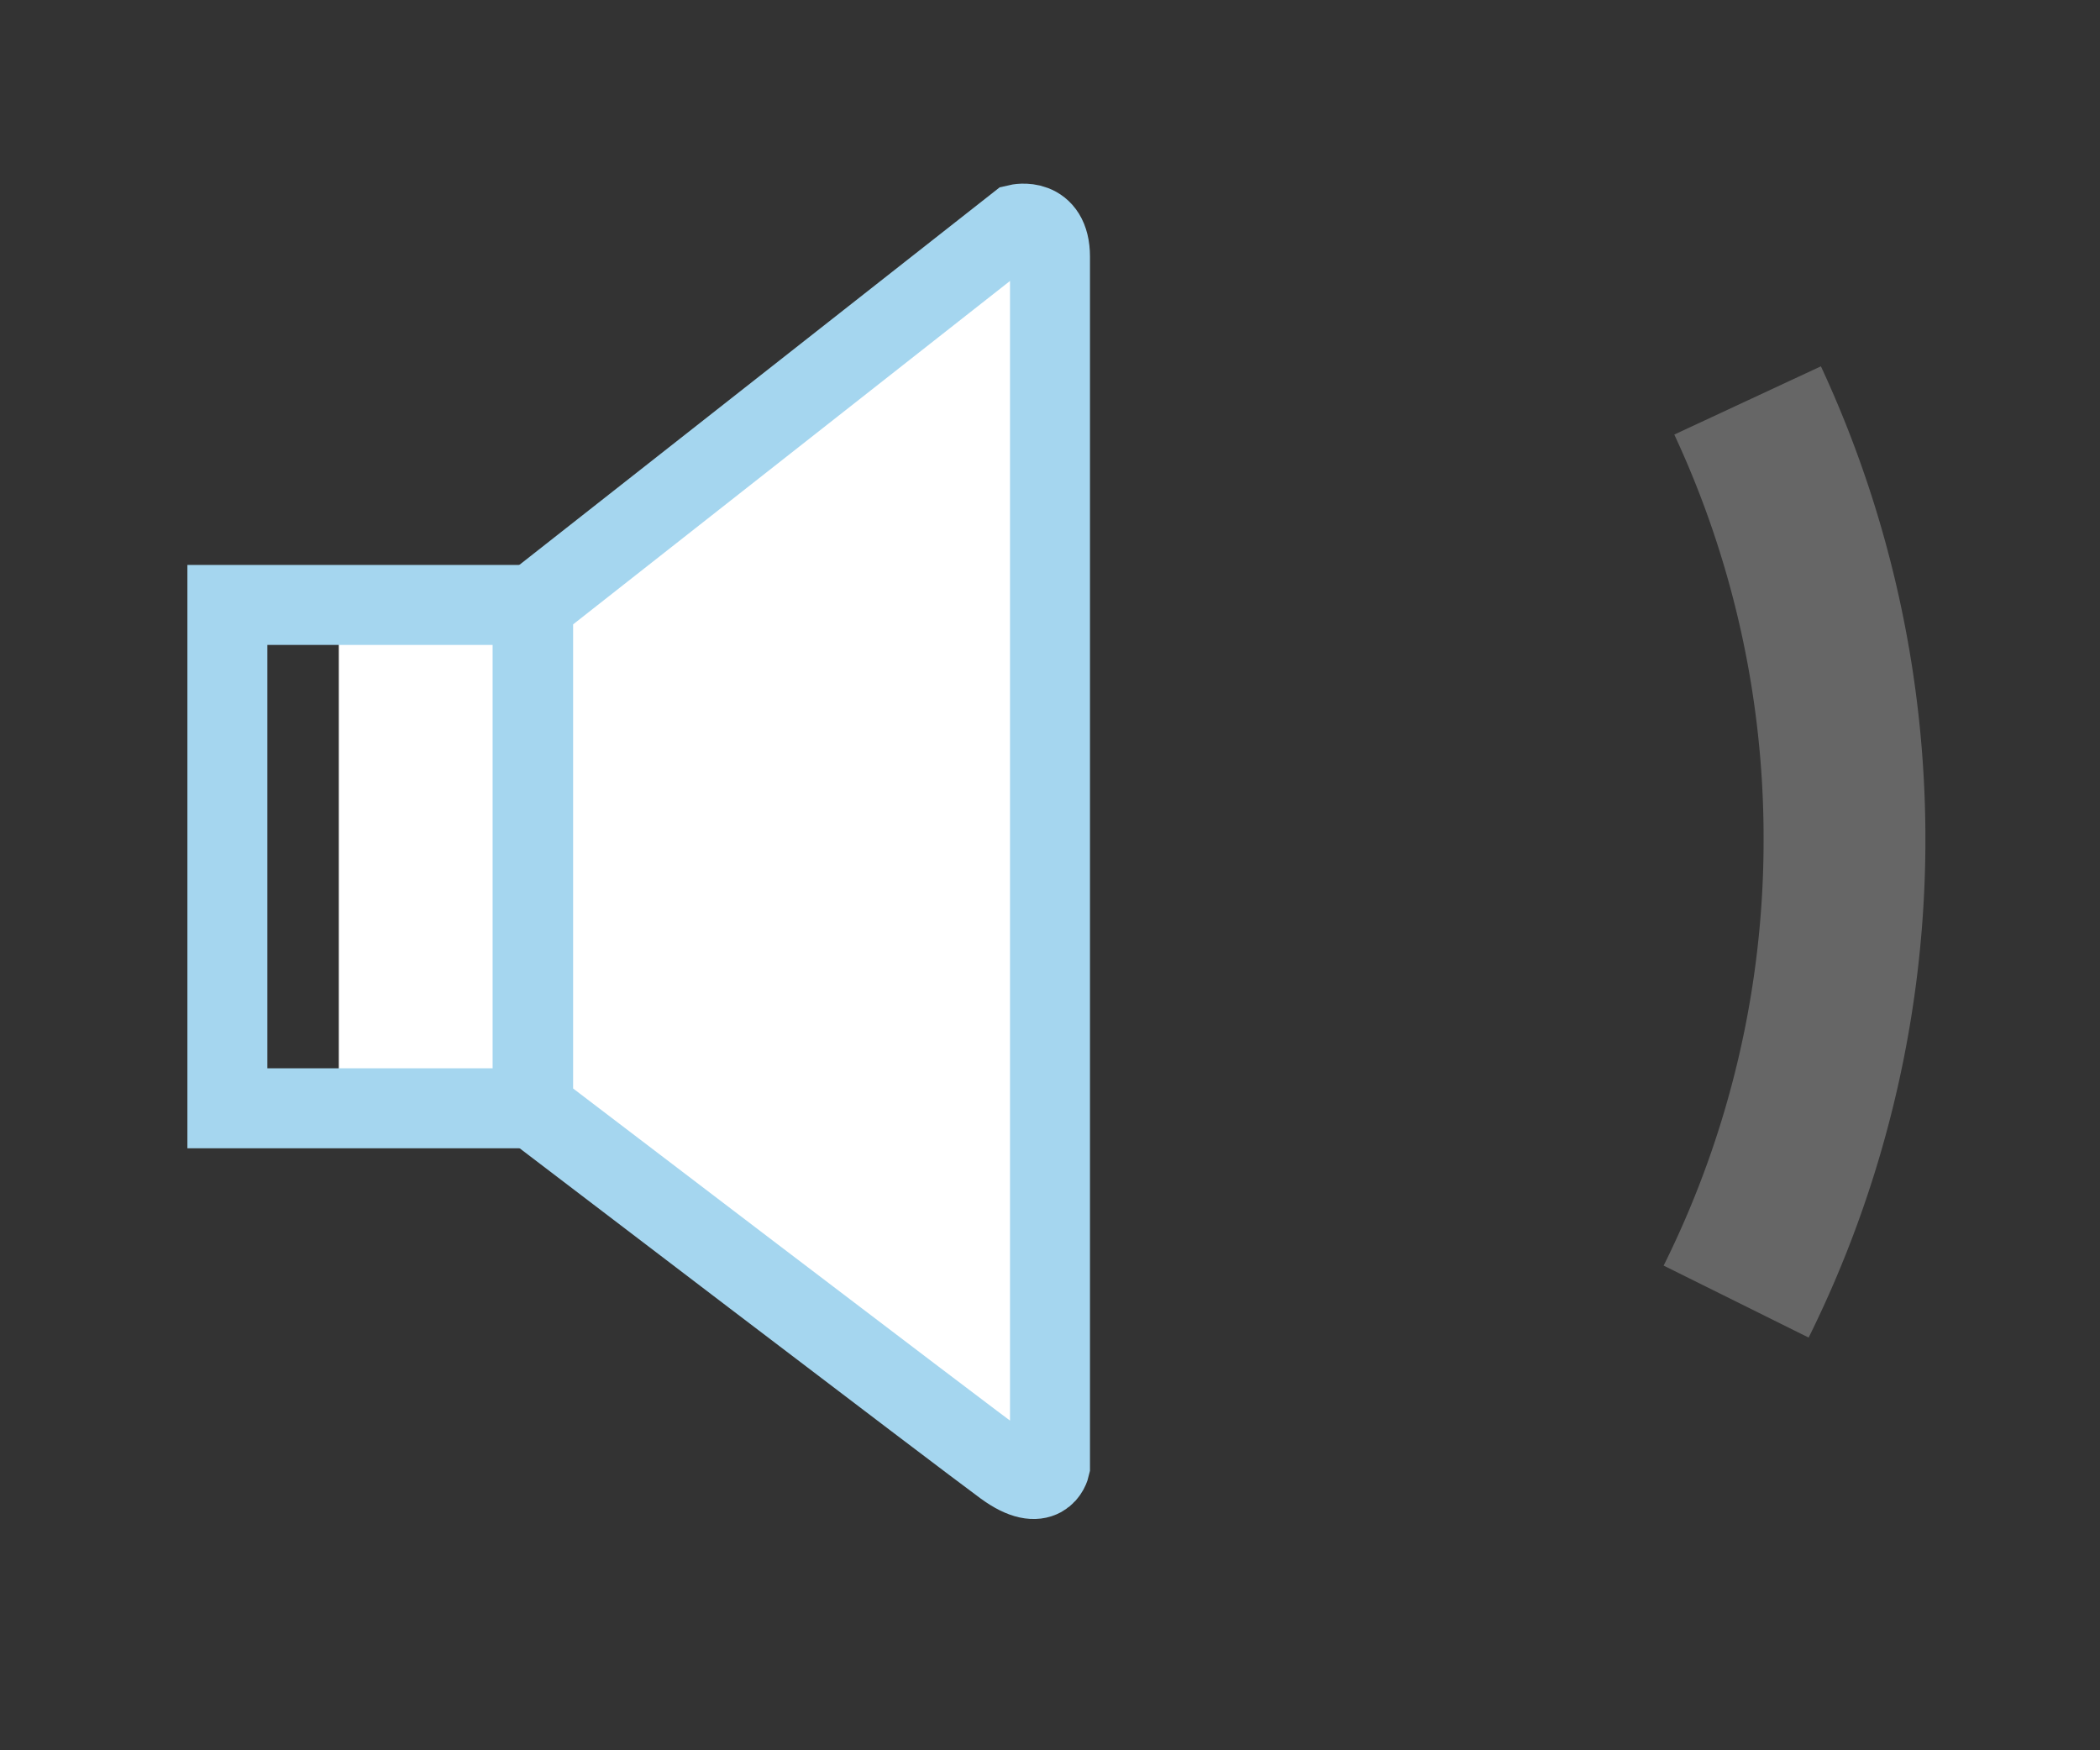
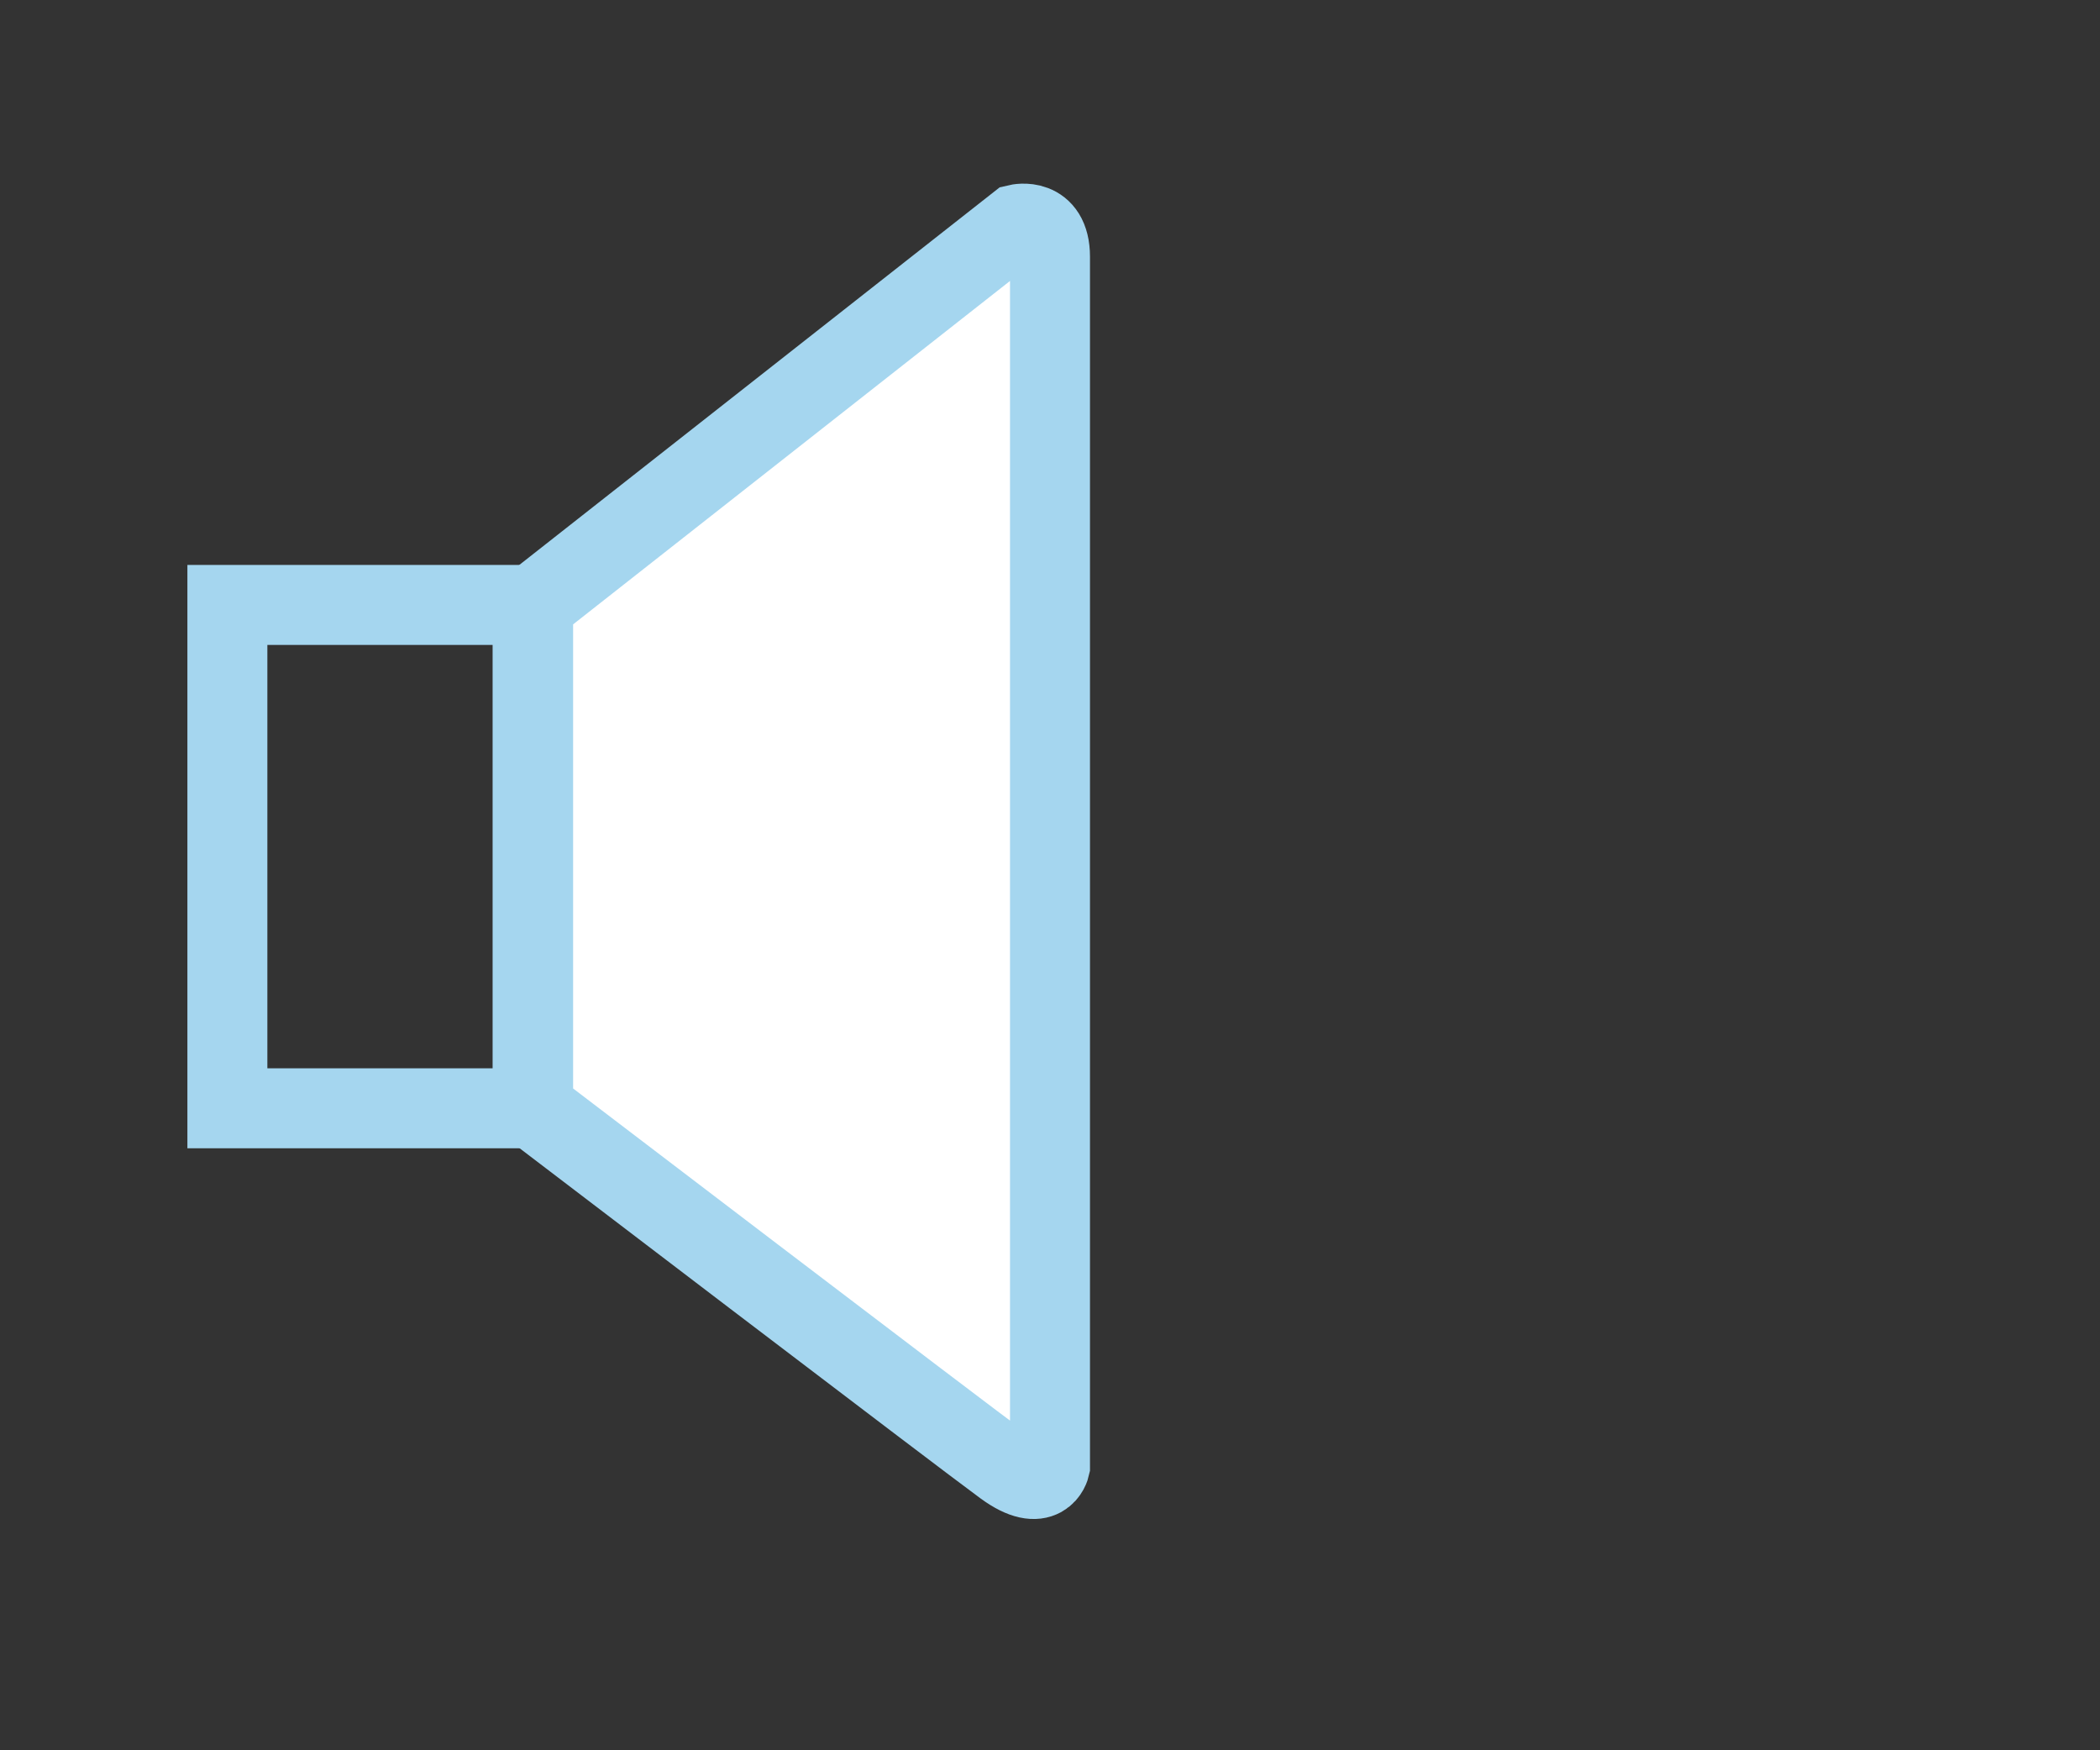
<svg xmlns="http://www.w3.org/2000/svg" viewBox="0 0 78.78 65.65">
  <rect x="0" y="0" width="78.78" height="65.65" fill="#333333" stroke="none" />
  <defs>
    <style>.cls-1{fill:#231f20;}.cls-1,.cls-3{opacity:0;}.cls-2,.cls-3,.cls-4,.cls-5{fill:#fff;}.cls-2{opacity:0.25;}.cls-4,.cls-6{stroke:#a5d6ef;stroke-miterlimit:10;stroke-width:3px;}.cls-6{fill:none;}</style>
  </defs>
  <g id="Layer_2" data-name="Layer 2">
    <g id="Layer_2-2" data-name="Layer 2">
-       <rect class="cls-1" width="78.78" height="65.65" />
-       <path class="cls-2" d="M66.16,31.47a35.78,35.78,0,0,1-3.75,16l5.44,2.7a42.08,42.08,0,0,0,.46-36.43l-5.5,2.56A35.81,35.81,0,0,1,66.16,31.47Z" />
      <path class="cls-3" d="M56.63,18.89l-5.79,2.75a22.94,22.94,0,0,1-.2,20.06L57.14,45a29.74,29.74,0,0,0-.51-26.07Z" />
      <path class="cls-4" d="M20,22.69,38.17,8.41s1.22-.29,1.22,1.22V55s-.24,1.07-1.71,0S20,41.57,20,41.57Z" />
-       <rect class="cls-5" x="12.71" y="22.69" width="7.26" height="18.88" />
      <rect class="cls-6" x="8.53" y="22.69" width="11.45" height="18.88" />
    </g>
  </g>
</svg>